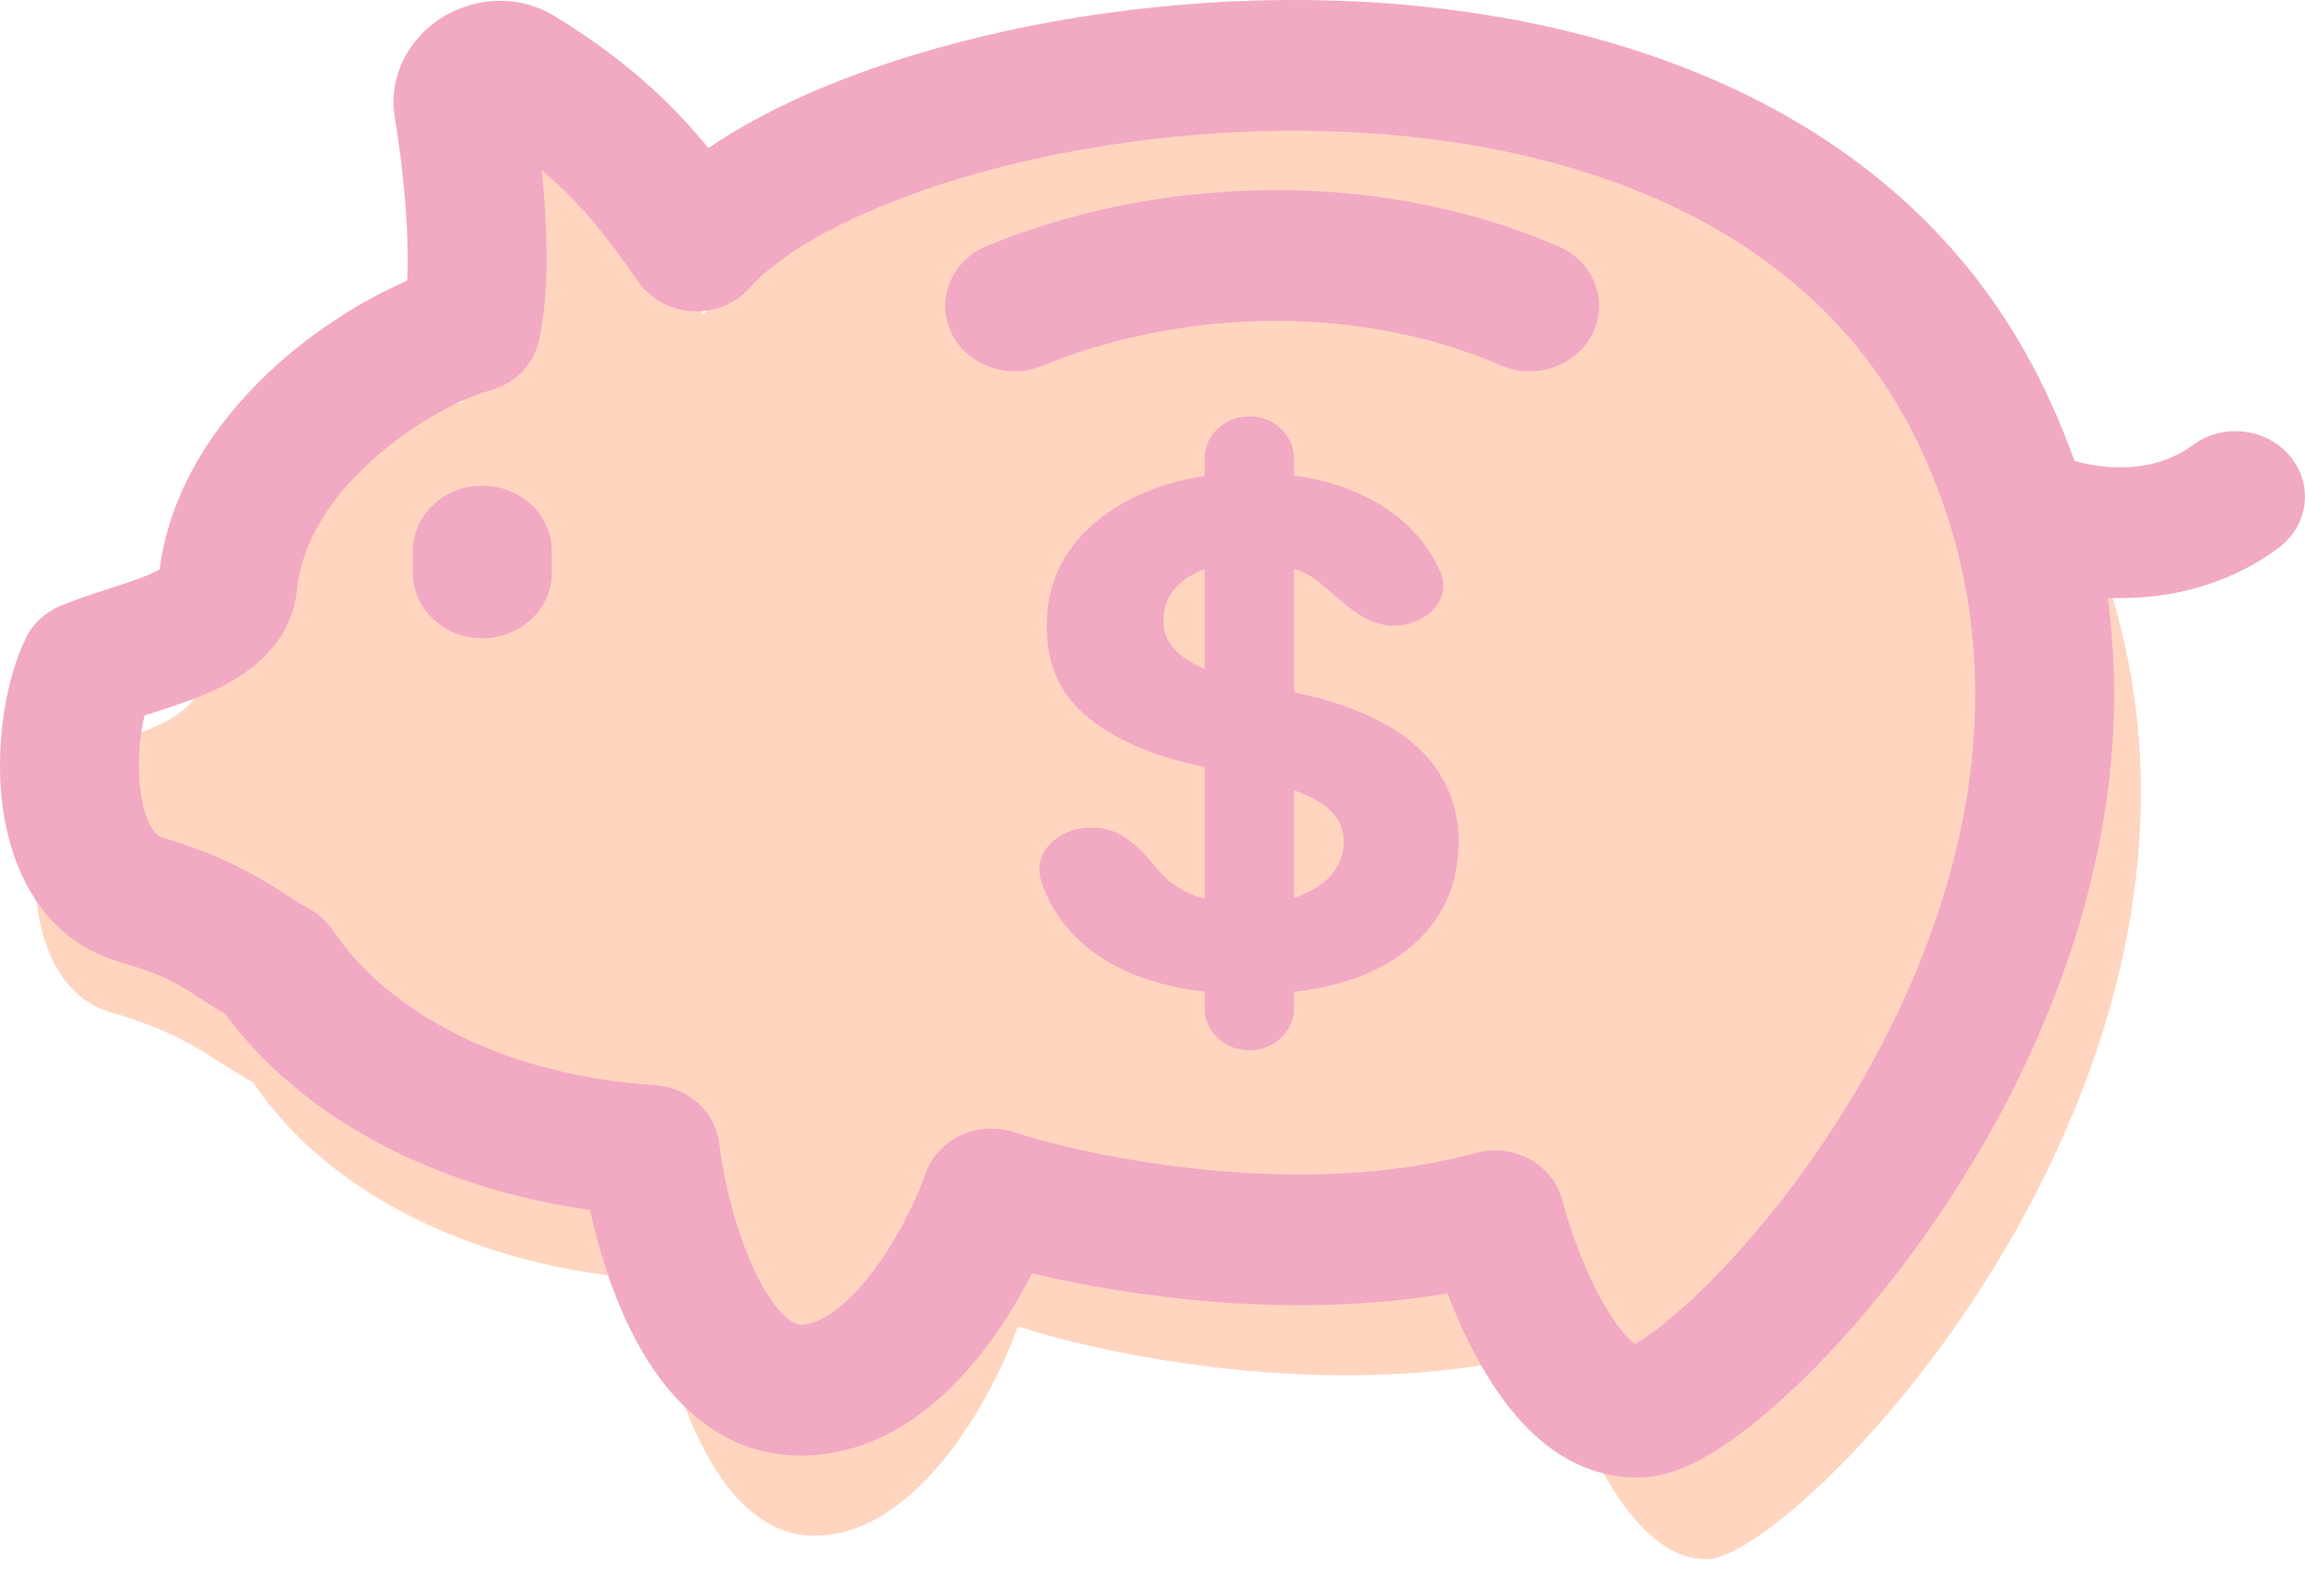
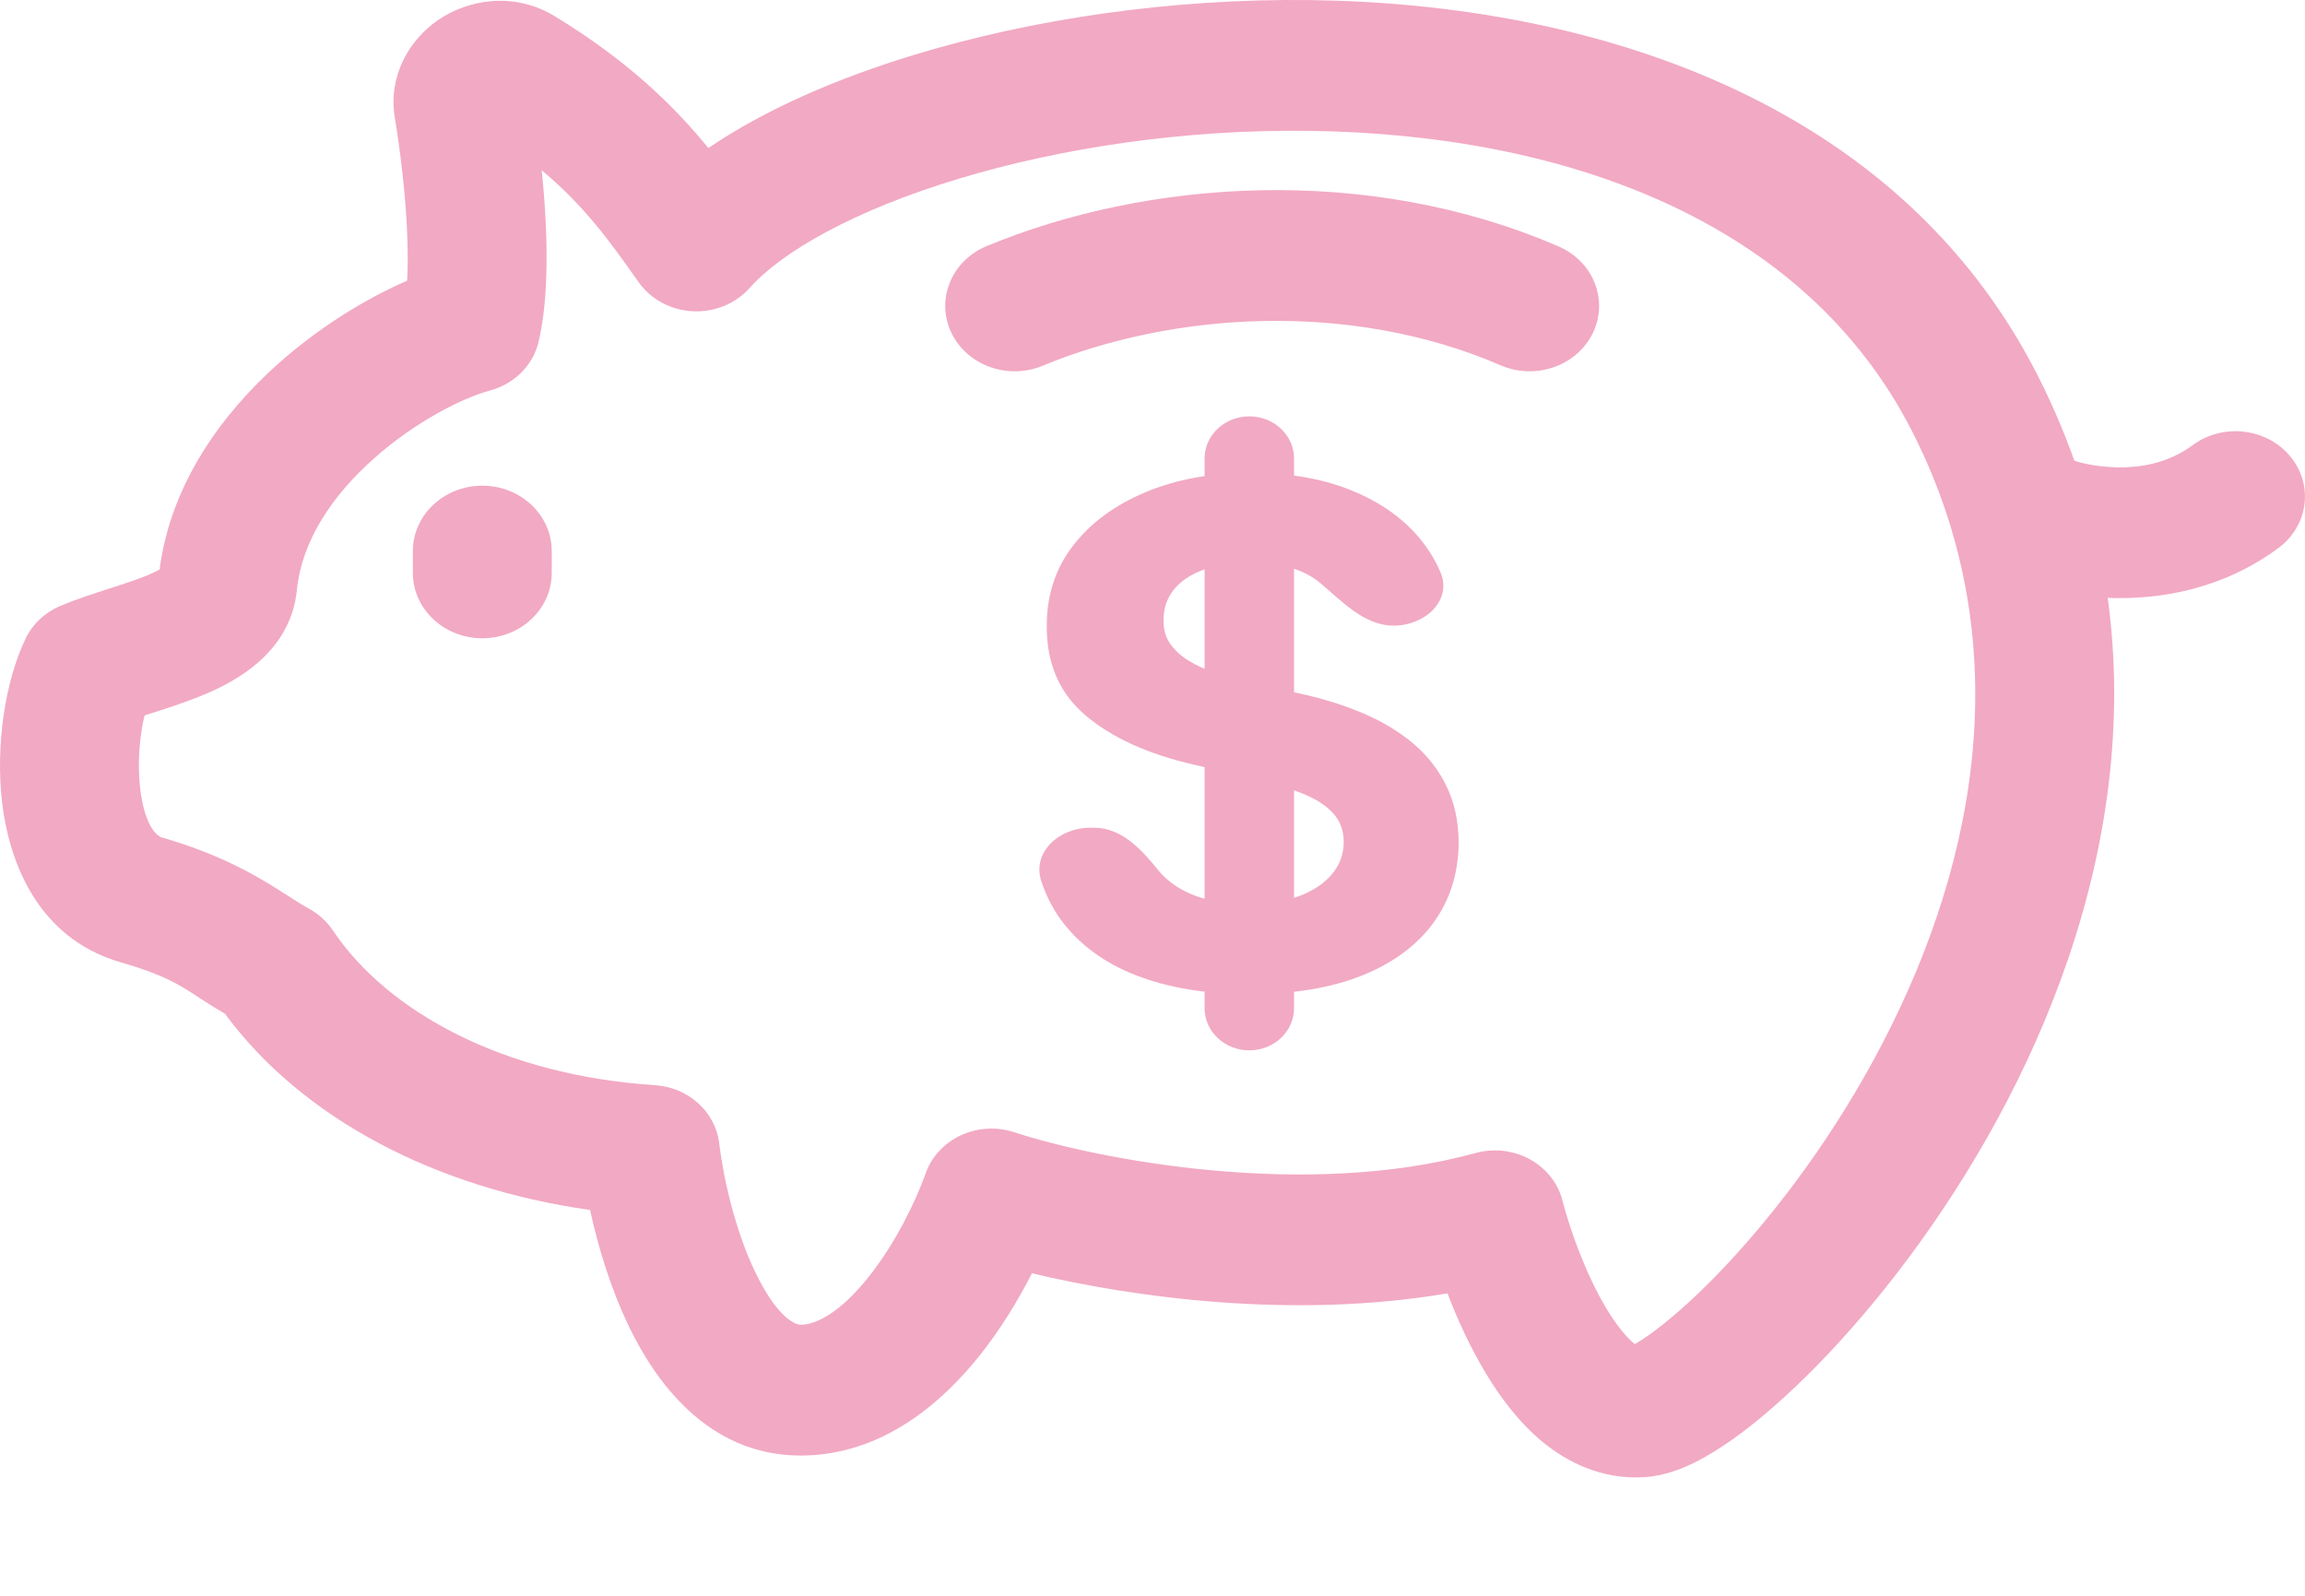
<svg xmlns="http://www.w3.org/2000/svg" width="52" height="36" viewBox="0 0 52 36" fill="none">
  <g style="mix-blend-mode:multiply">
-     <path d="M12.015 3.184C14.09 4.551 15.003 5.88 15.866 7.1C20.18 2.247 40.64 -0.901 46.625 10.903C52.61 22.708 40.779 35.037 38.552 35.169C36.771 35.273 35.49 32.064 35.073 30.447C30.508 31.706 25.098 30.622 22.964 29.922C22.407 31.496 20.709 34.644 18.371 34.644C16.032 34.644 14.984 30.796 14.752 28.873C10.716 28.61 7.375 26.905 5.705 24.413C4.731 23.889 4.313 23.364 2.504 22.839C0.392 22.227 0.555 18.642 1.251 17.199C2.504 16.674 4.474 16.412 4.592 15.232C4.926 11.874 8.628 9.548 10.437 9.067C10.715 7.891 10.575 5.908 10.34 4.284C10.213 3.404 11.242 2.676 12.015 3.184Z" fill="#FFD5BF" />
-   </g>
+     </g>
  <g style="mix-blend-mode:multiply">
    <path fill-rule="evenodd" clip-rule="evenodd" d="M29.569 0.002C35.851 0.083 42.796 2.216 45.973 8.477C49.069 14.58 47.512 20.746 45.056 25.258C43.822 27.524 42.332 29.435 40.994 30.803C40.326 31.485 39.673 32.055 39.086 32.472C38.793 32.679 38.492 32.866 38.194 33.011C37.923 33.142 37.532 33.298 37.086 33.325C36.12 33.381 35.341 32.974 34.796 32.525C34.259 32.081 33.837 31.511 33.514 30.971C33.167 30.395 32.88 29.767 32.655 29.177C29.185 29.77 25.567 29.27 23.28 28.725C22.97 29.334 22.572 29.989 22.093 30.589C21.276 31.609 19.924 32.836 18.061 32.836C15.943 32.836 14.77 31.122 14.199 29.946C13.78 29.083 13.493 28.131 13.312 27.296C9.831 26.806 6.818 25.236 5.075 22.869C4.83 22.727 4.644 22.606 4.477 22.497C4.017 22.198 3.703 21.993 2.719 21.708C0.78 21.146 0.192 19.327 0.048 18.111C-0.105 16.81 0.118 15.358 0.579 14.403C0.738 14.074 1.019 13.812 1.369 13.665C1.723 13.517 2.111 13.393 2.425 13.291C2.44 13.287 2.454 13.282 2.468 13.277C2.821 13.164 3.098 13.073 3.334 12.975C3.461 12.921 3.546 12.878 3.6 12.847C3.857 10.88 5.042 9.303 6.285 8.197C7.206 7.379 8.25 6.737 9.185 6.332C9.204 5.986 9.202 5.577 9.179 5.118C9.137 4.29 9.031 3.407 8.906 2.65C8.754 1.723 9.222 0.909 9.879 0.455C10.552 -0.01 11.592 -0.198 12.519 0.368C14.185 1.384 15.216 2.403 15.981 3.34C17.252 2.473 18.891 1.762 20.657 1.227C23.275 0.435 26.397 -0.038 29.569 0.002ZM3.686 12.789C3.686 12.789 3.683 12.793 3.672 12.801C3.68 12.792 3.686 12.789 3.686 12.789ZM21.616 4.036C19.267 4.747 17.643 5.675 16.912 6.496C16.595 6.852 16.119 7.047 15.626 7.022C15.133 6.996 14.682 6.754 14.408 6.367C14.39 6.342 14.372 6.316 14.354 6.291C13.768 5.463 13.201 4.661 12.221 3.841C12.259 4.218 12.29 4.601 12.309 4.978C12.355 5.902 12.34 6.905 12.15 7.712C12.025 8.242 11.601 8.665 11.046 8.812C10.477 8.963 9.401 9.485 8.436 10.343C7.48 11.192 6.807 12.214 6.698 13.307C6.555 14.743 5.275 15.389 4.608 15.669C4.227 15.829 3.822 15.96 3.496 16.064L3.482 16.069C3.403 16.094 3.33 16.118 3.26 16.14C3.154 16.593 3.093 17.199 3.162 17.785C3.273 18.73 3.599 18.877 3.641 18.889C5.105 19.313 5.931 19.845 6.501 20.212C6.674 20.323 6.823 20.419 6.96 20.493C7.182 20.613 7.37 20.782 7.507 20.986C8.745 22.831 11.359 24.259 14.775 24.481C15.529 24.53 16.138 25.079 16.224 25.786C16.32 26.588 16.59 27.777 17.048 28.719C17.571 29.797 17.986 29.886 18.061 29.886C18.391 29.886 18.931 29.638 19.59 28.814C20.202 28.049 20.661 27.096 20.883 26.469C21.015 26.095 21.301 25.787 21.677 25.612C22.053 25.438 22.488 25.413 22.883 25.543C24.743 26.152 29.451 27.069 33.285 26.012C33.696 25.899 34.138 25.949 34.508 26.15C34.879 26.352 35.146 26.687 35.247 27.079C35.421 27.752 35.775 28.744 36.24 29.519C36.475 29.909 36.691 30.166 36.861 30.306C36.868 30.312 36.875 30.318 36.882 30.323C36.965 30.275 37.072 30.207 37.201 30.116C37.598 29.834 38.112 29.395 38.69 28.804C39.843 27.625 41.168 25.933 42.268 23.912C44.479 19.851 45.663 14.709 43.146 9.749C40.71 4.948 35.255 3.025 29.527 2.952C26.694 2.916 23.91 3.341 21.616 4.036ZM36.703 30.412C36.703 30.412 36.706 30.411 36.712 30.409C36.706 30.412 36.703 30.412 36.703 30.412ZM36.98 30.388C36.984 30.39 36.986 30.391 36.986 30.391C36.986 30.391 36.984 30.39 36.98 30.388Z" fill="#F2A9C3" />
  </g>
  <g style="mix-blend-mode:multiply">
    <path fill-rule="evenodd" clip-rule="evenodd" d="M51.664 10.292C52.199 10.932 52.081 11.859 51.4 12.363C50.116 13.313 48.71 13.512 47.691 13.492C47.18 13.482 46.744 13.417 46.431 13.354C46.274 13.322 46.145 13.289 46.049 13.263C46.001 13.25 45.962 13.239 45.931 13.229C45.915 13.225 45.902 13.22 45.891 13.217L45.876 13.212L45.87 13.21L45.867 13.209L45.866 13.209C45.866 13.209 45.865 13.208 46.386 11.818L45.865 13.208C45.049 12.937 44.621 12.095 44.909 11.327C45.195 10.563 46.081 10.16 46.893 10.422C46.897 10.423 46.907 10.426 46.921 10.43C46.953 10.439 47.012 10.454 47.091 10.47C47.252 10.502 47.485 10.537 47.756 10.543C48.304 10.553 48.921 10.445 49.465 10.043C50.145 9.54 51.13 9.651 51.664 10.292Z" fill="#F2A9C3" />
  </g>
  <g style="mix-blend-mode:multiply">
    <path fill-rule="evenodd" clip-rule="evenodd" d="M33.854 8.241C30.456 6.771 26.438 7.043 23.522 8.251C22.73 8.579 21.805 8.24 21.457 7.495C21.109 6.749 21.468 5.879 22.26 5.551C25.87 4.055 30.833 3.687 35.162 5.56C35.949 5.901 36.293 6.776 35.932 7.517C35.57 8.257 34.64 8.581 33.854 8.241Z" fill="#F2A9C3" />
  </g>
  <g style="mix-blend-mode:multiply">
    <path fill-rule="evenodd" clip-rule="evenodd" d="M10.881 10.957C11.746 10.957 12.447 11.617 12.447 12.432V12.924C12.447 13.738 11.746 14.399 10.881 14.399C10.016 14.399 9.314 13.738 9.314 12.924V12.432C9.314 11.617 10.016 10.957 10.881 10.957Z" fill="#F2A9C3" />
  </g>
  <g style="mix-blend-mode:multiply">
    <path d="M28.184 23.695C27.627 23.695 27.175 23.27 27.175 22.745V10.342C27.175 9.818 27.627 9.393 28.184 9.393C28.741 9.393 29.193 9.818 29.193 10.342V22.745C29.193 23.27 28.741 23.695 28.184 23.695ZM31.439 14.114C30.78 14.114 30.276 13.567 29.786 13.154C29.748 13.122 29.709 13.092 29.667 13.063C29.307 12.814 28.819 12.689 28.202 12.689C27.782 12.689 27.428 12.745 27.14 12.857C26.851 12.964 26.63 13.115 26.475 13.309C26.325 13.503 26.25 13.723 26.25 13.968C26.242 14.173 26.287 14.352 26.386 14.505C26.489 14.657 26.63 14.79 26.808 14.901C26.985 15.009 27.191 15.104 27.424 15.186C27.658 15.264 27.907 15.332 28.172 15.387L29.264 15.633C29.794 15.745 30.28 15.894 30.724 16.08C31.166 16.266 31.55 16.495 31.875 16.767C32.199 17.039 32.45 17.36 32.628 17.728C32.81 18.097 32.903 18.52 32.907 18.997C32.903 19.697 32.713 20.304 32.337 20.818C31.966 21.328 31.428 21.725 30.724 22.008C30.023 22.287 29.179 22.427 28.19 22.427C27.209 22.427 26.355 22.285 25.627 22.002C24.903 21.719 24.337 21.3 23.93 20.745C23.742 20.485 23.595 20.196 23.491 19.878C23.279 19.237 23.881 18.673 24.594 18.673H24.687C25.303 18.673 25.76 19.17 26.131 19.634C26.341 19.887 26.62 20.079 26.968 20.209C27.32 20.336 27.717 20.399 28.16 20.399C28.595 20.399 28.973 20.339 29.294 20.22C29.618 20.101 29.869 19.935 30.047 19.723C30.225 19.511 30.314 19.267 30.314 18.991C30.314 18.734 30.233 18.518 30.071 18.343C29.913 18.168 29.679 18.019 29.371 17.896C29.066 17.773 28.692 17.661 28.249 17.561L26.926 17.248C25.902 17.013 25.093 16.646 24.499 16.147C23.906 15.648 23.611 14.976 23.615 14.13C23.611 13.438 23.807 12.832 24.203 12.315C24.602 11.797 25.15 11.393 25.846 11.102C26.542 10.812 27.334 10.666 28.22 10.666C29.122 10.666 29.909 10.812 30.581 11.102C31.258 11.393 31.784 11.797 32.159 12.315C32.297 12.504 32.41 12.704 32.499 12.916C32.762 13.542 32.154 14.114 31.439 14.114Z" fill="#F2A9C3" />
  </g>
</svg>